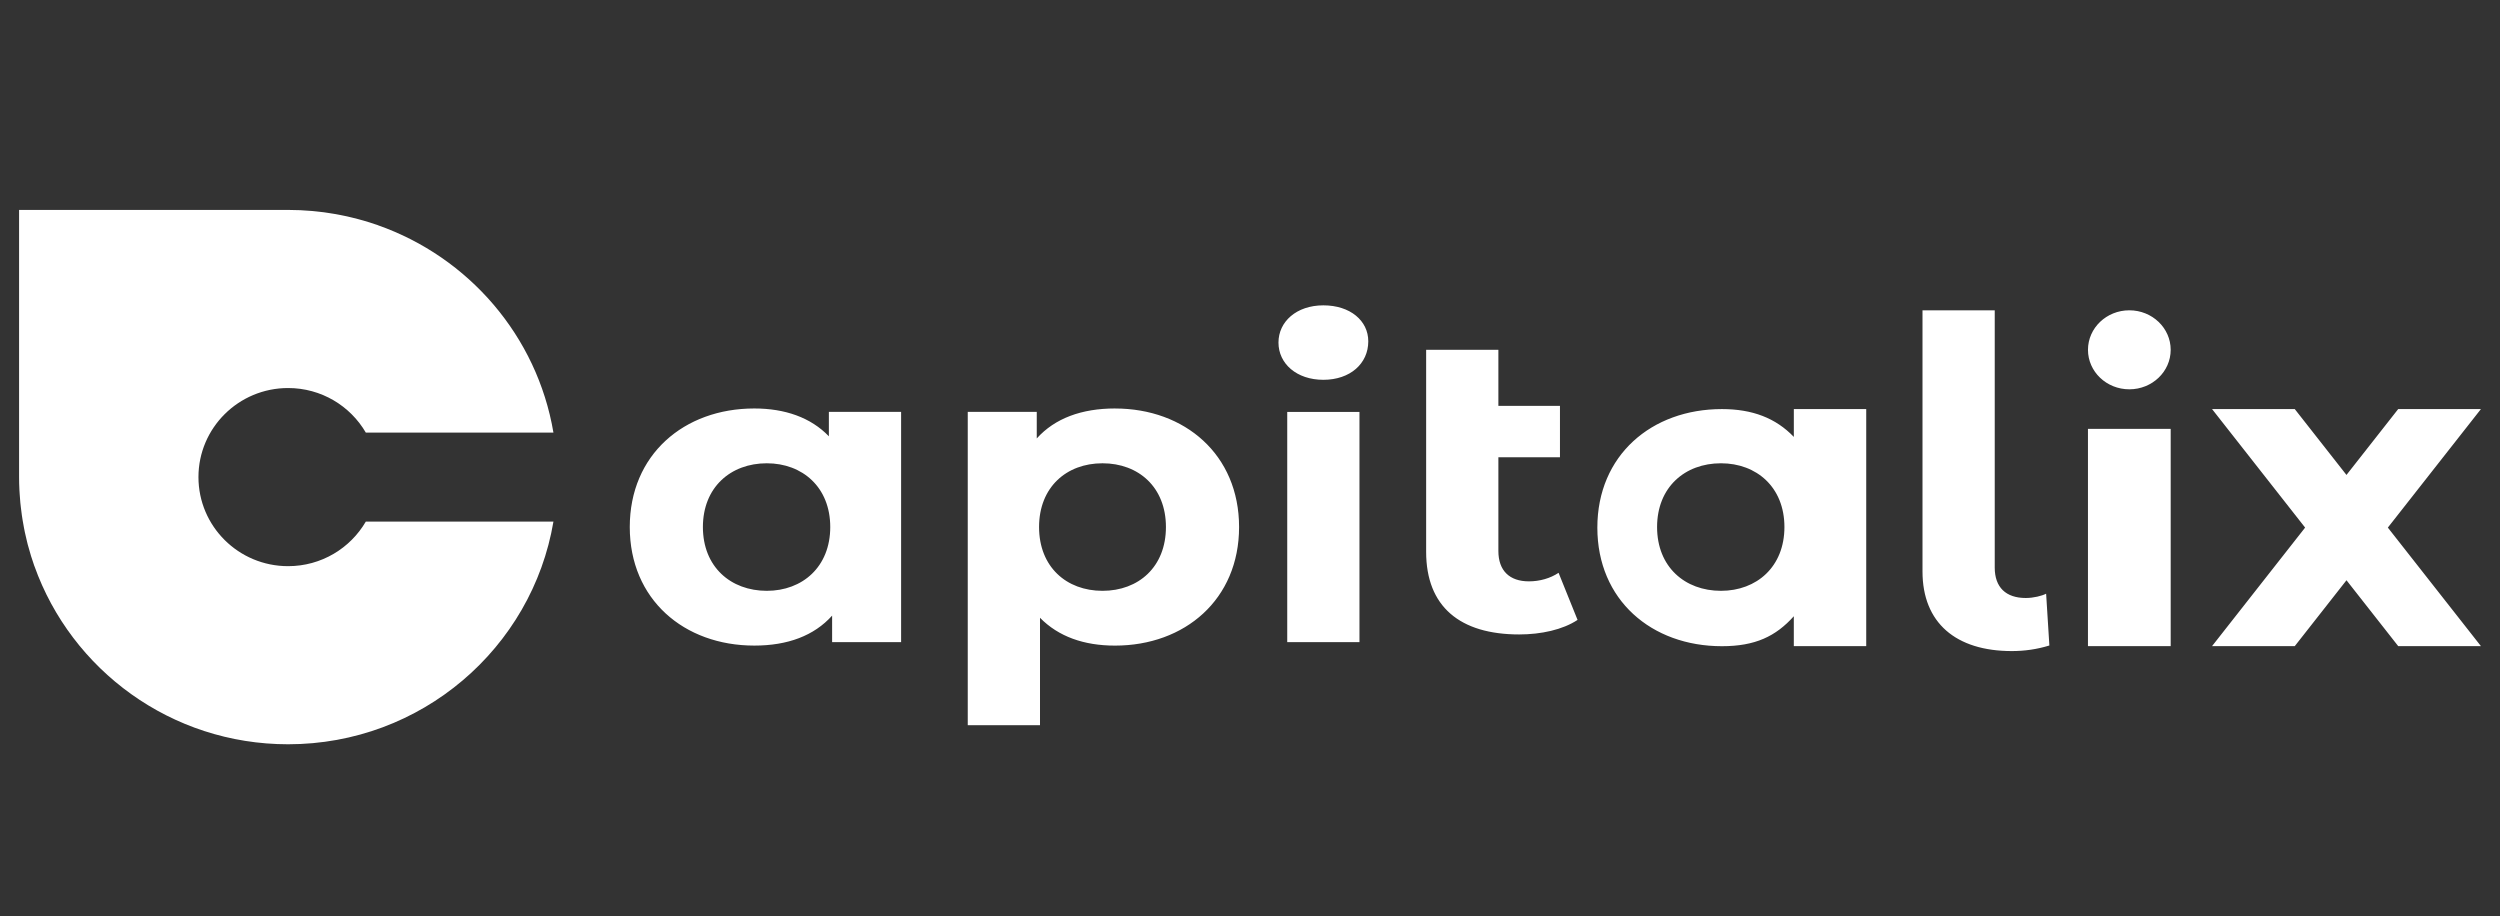
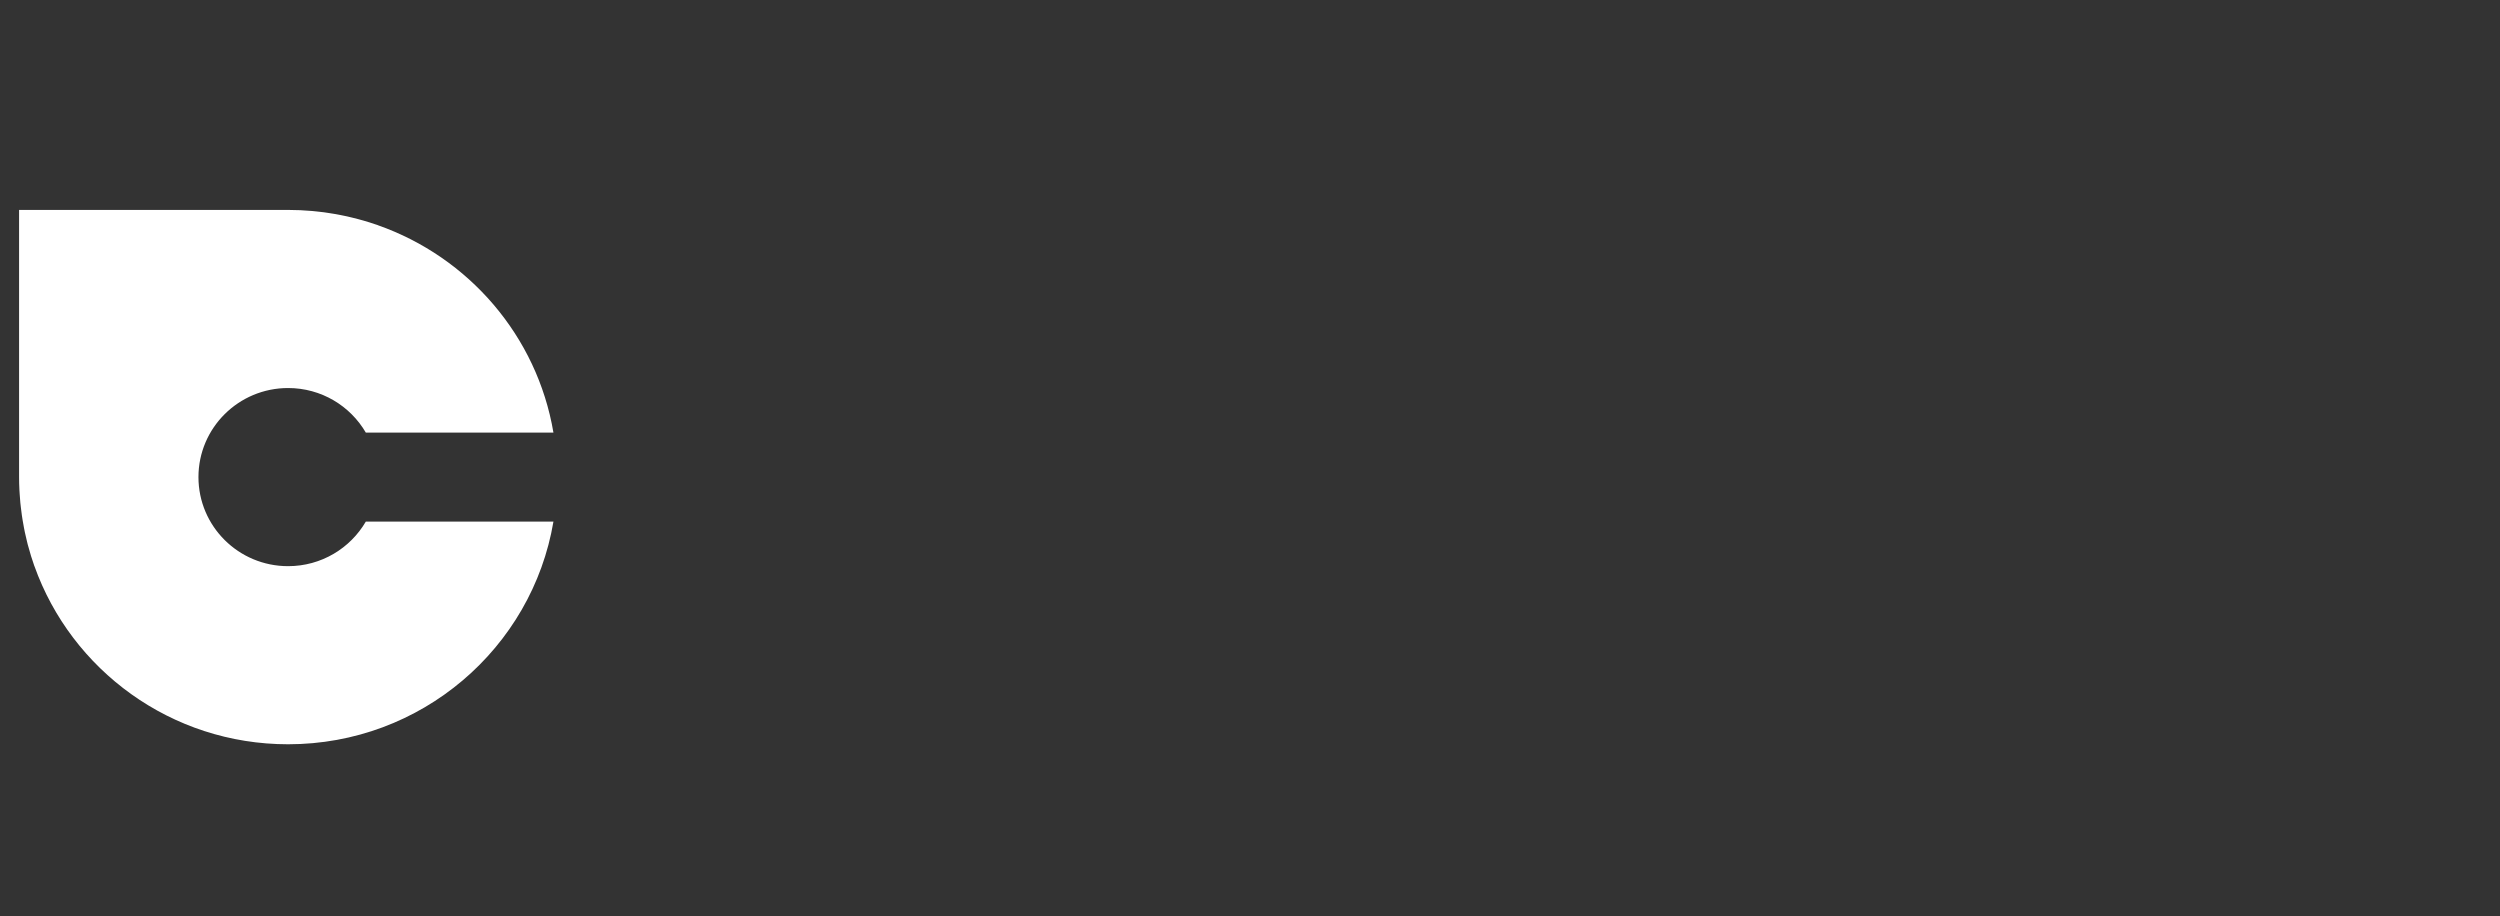
<svg xmlns="http://www.w3.org/2000/svg" width="131" height="48" viewBox="0 0 131 48" fill="none">
  <rect x="0" y="0" width="131" height="48" fill="#333333" stroke="none" />
-   <path fill-rule="evenodd" clip-rule="evenodd" d="M43.433 21.583H47.218V33.649H43.603V32.259C42.656 33.313 41.273 33.829 39.527 33.829C35.839 33.829 33 31.407 33 27.616C33 23.827 35.839 21.404 39.526 21.404C41.128 21.404 42.486 21.875 43.433 22.863V21.583ZM40.181 30.959C42.049 30.959 43.505 29.703 43.505 27.617C43.505 25.531 42.049 24.276 40.18 24.276C38.288 24.276 36.832 25.532 36.832 27.617C36.832 29.704 38.289 30.959 40.181 30.959ZM58.426 21.405C62.09 21.405 64.928 23.827 64.928 27.617C64.928 31.408 62.09 33.83 58.426 33.83C56.8 33.83 55.466 33.359 54.496 32.372V38H50.71V21.583H54.326V22.975C55.273 21.92 56.679 21.404 58.426 21.404V21.405ZM57.771 30.959C59.663 30.959 61.095 29.703 61.095 27.617C61.095 25.531 59.663 24.276 57.77 24.276C55.879 24.276 54.447 25.532 54.447 27.617C54.447 29.704 55.879 30.959 57.771 30.959ZM67.451 33.65V21.584H71.236V33.649H67.451V33.65ZM81.669 30.015L82.664 32.483C81.887 32.998 80.748 33.245 79.607 33.245C76.501 33.245 74.73 31.787 74.73 28.916V18.331H78.515V21.269H81.742V23.959H78.515V28.871C78.515 29.902 79.097 30.463 80.116 30.463C80.674 30.463 81.233 30.307 81.669 30.015ZM93.997 21.436H97.79V33.857H93.996V32.291C93.05 33.345 91.974 33.861 90.228 33.861C86.54 33.861 83.701 31.439 83.701 27.648C83.701 23.859 86.54 21.436 90.228 21.436C91.829 21.436 93.05 21.907 93.997 22.894V21.436ZM90.179 30.959C92.047 30.959 93.504 29.703 93.504 27.617C93.504 25.531 92.047 24.276 90.179 24.276C88.286 24.276 86.831 25.532 86.831 27.617C86.831 29.704 88.286 30.959 90.179 30.959ZM105.421 34.116C102.486 34.116 100.739 32.636 100.739 29.945V16.26H104.524V29.742C104.524 30.773 105.106 31.335 106.15 31.335C106.562 31.335 106.998 31.223 107.217 31.11L107.387 33.824C106.732 34.026 106.077 34.116 105.421 34.116ZM113.744 22.471V33.857H109.409V22.471H113.744ZM120.246 21.436L122.955 24.887L125.665 21.436H130L125.123 27.646L130 33.856H125.666L122.956 30.405L120.247 33.856H115.912L120.788 27.646L115.912 21.436H120.247L120.246 21.436ZM69.345 16C70.752 16 71.698 16.807 71.698 17.884C71.698 19.05 70.752 19.902 69.344 19.902C67.937 19.902 66.992 19.05 66.992 17.951C66.992 16.852 67.938 16 69.344 16H69.345ZM111.577 20.4C112.774 20.4 113.744 19.474 113.744 18.331C113.744 17.187 112.774 16.26 111.577 16.26C110.38 16.26 109.41 17.187 109.41 18.331C109.41 19.474 110.38 20.4 111.577 20.4Z" fill="white" />
  <path fill-rule="evenodd" clip-rule="evenodd" d="M15.097 29.667C12.502 29.667 10.399 27.578 10.399 25C10.399 22.423 12.502 20.333 15.097 20.333C16.837 20.333 18.356 21.272 19.168 22.667H29C28.145 17.608 24.557 13.472 19.797 11.8V11.796C19.741 11.777 19.684 11.761 19.628 11.742C19.539 11.711 19.45 11.682 19.36 11.653C19.258 11.621 19.154 11.591 19.049 11.56C18.96 11.534 18.869 11.509 18.778 11.485C18.673 11.456 18.565 11.429 18.458 11.404C18.368 11.381 18.278 11.359 18.187 11.339C18.078 11.315 17.966 11.292 17.856 11.271C17.766 11.254 17.676 11.235 17.585 11.219C17.471 11.198 17.355 11.181 17.24 11.164C17.152 11.151 17.064 11.136 16.976 11.124C16.853 11.109 16.73 11.096 16.606 11.082C16.523 11.074 16.441 11.063 16.357 11.056C16.219 11.044 16.08 11.036 15.94 11.028C15.87 11.023 15.801 11.018 15.73 11.014C15.521 11.005 15.311 11 15.098 11H1V25C1 25.226 1.006 25.448 1.017 25.671C1.02 25.744 1.026 25.815 1.031 25.887C1.04 26.038 1.051 26.187 1.065 26.335C1.073 26.419 1.083 26.502 1.093 26.586C1.108 26.723 1.125 26.86 1.145 26.996C1.157 27.081 1.17 27.165 1.184 27.249C1.206 27.387 1.23 27.523 1.257 27.66C1.273 27.738 1.287 27.816 1.303 27.893C1.336 28.05 1.373 28.204 1.411 28.358C1.425 28.414 1.437 28.47 1.451 28.524C1.506 28.731 1.564 28.936 1.627 29.139C1.643 29.193 1.663 29.245 1.68 29.298C1.72 29.421 1.759 29.545 1.802 29.667H1.805C3.742 35.103 8.961 39 15.097 39C22.082 39 27.882 33.955 29 27.333H19.168C18.355 28.728 16.837 29.667 15.097 29.667Z" fill="white" />
</svg>